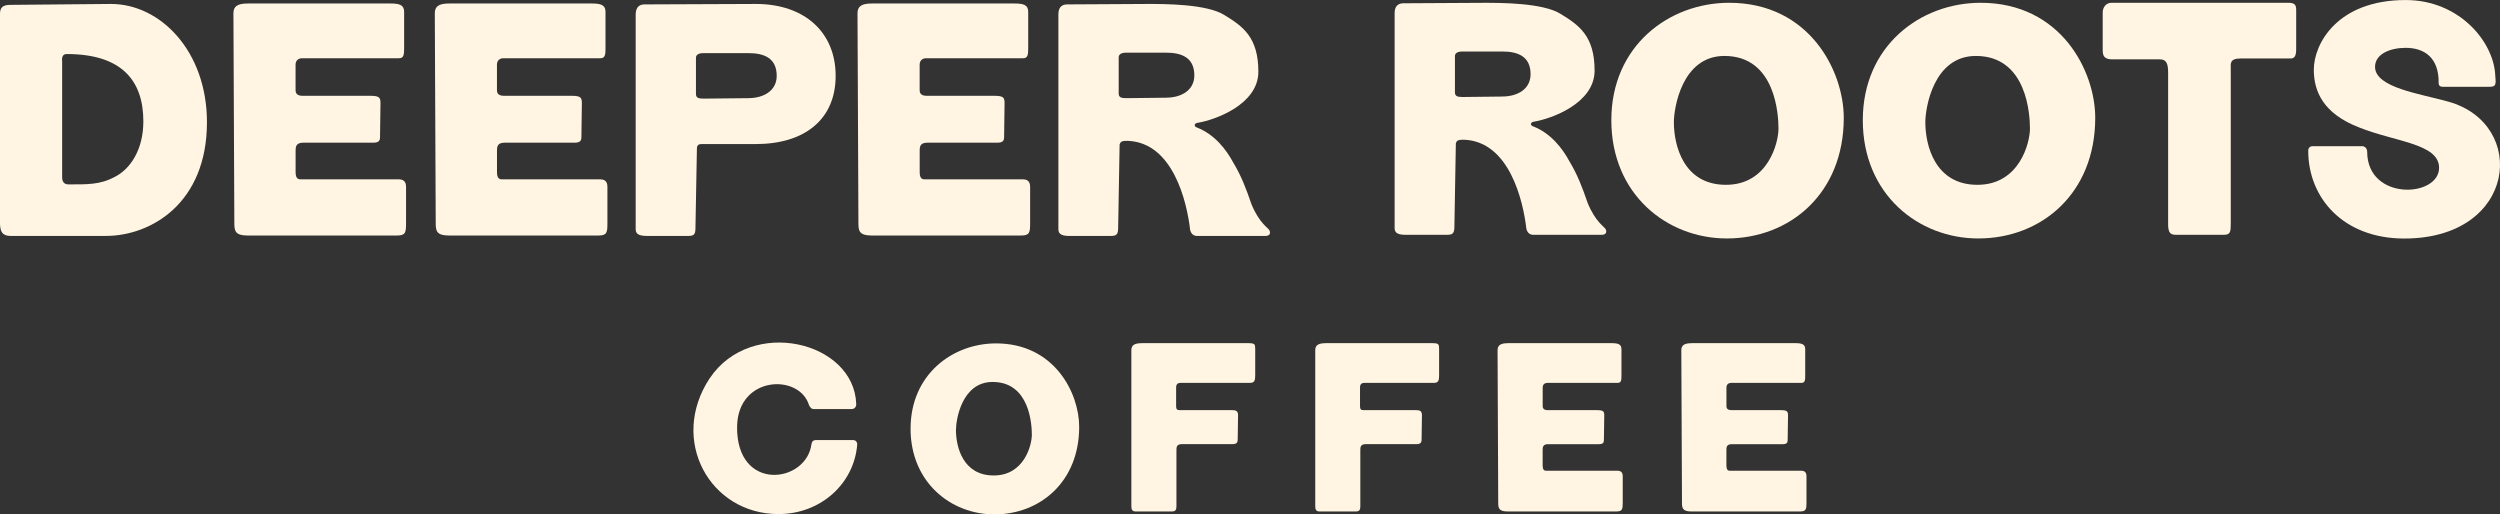
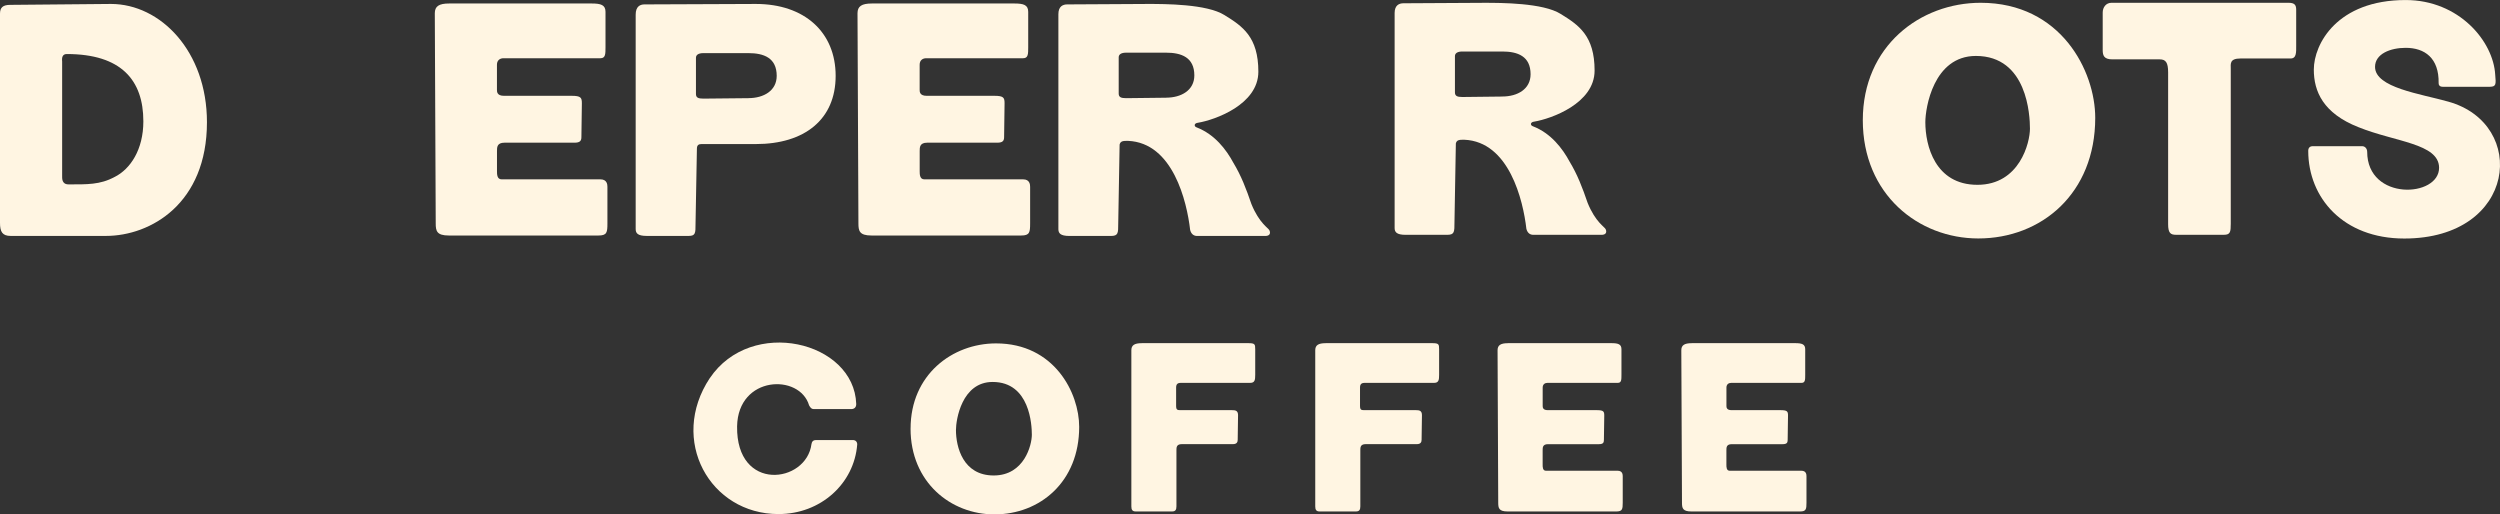
<svg xmlns="http://www.w3.org/2000/svg" viewBox="0 0 709.24 145.92" data-name="Layer 2" id="Layer_2">
  <rect x="0" y="0" width="709.24" height="145.92" fill="#333333" stroke="none" />
  <defs>
    <style>
      .cls-1 {
        fill: #fff5e2;
        stroke-width: 0px;
      }
    </style>
  </defs>
  <g data-name="Layer 1" id="Layer_1-2">
    <g>
      <g>
        <g>
          <path d="M0,63.24V3.88C0,2.17.79,1.38,2.9,1.38l28.56-.26c14.08,0,27.25,13.43,27.25,33.56,0,23.03-15.93,32.25-28.69,32.25H3.03c-2.37,0-3.03-1.19-3.03-3.69ZM32.51,50.21c4.48-2.24,8.16-7.77,8.16-15.79,0-11.72-6.32-19.09-21.72-19.09-1.19,0-1.45.92-1.32,2.1v32.38c0,.79-.13,2.5,1.84,2.5,5.13,0,8.95.13,13.03-2.11Z" class="cls-1" />
-           <path d="M70.29.99h40.41c2.63,0,3.95.4,3.95,2.37v10c0,1.98,0,3.16-1.45,3.16h-27.51c-.92,0-1.84.53-1.84,1.84v7.11c0,.53,0,1.71,1.97,1.71h19.22c2.63,0,2.9.53,2.9,2.11l-.13,9.61c0,1.05-.4,1.58-1.97,1.58h-19.87c-2.11,0-2.11,1.32-2.11,2.37v5.66c0,.92,0,2.37,1.32,2.37h28.04c1.84,0,1.97,1.45,1.97,2.11v10.4c0,2.5-.13,3.42-2.5,3.42h-42.52c-3.42,0-3.69-1.32-3.69-3.42l-.26-59.63c0-1.98,1.18-2.77,4.08-2.77Z" class="cls-1" />
          <path d="M127.42.99h40.41c2.63,0,3.95.4,3.95,2.37v10c0,1.98,0,3.16-1.45,3.16h-27.51c-.92,0-1.84.53-1.84,1.84v7.11c0,.53,0,1.71,1.97,1.71h19.22c2.63,0,2.9.53,2.9,2.11l-.13,9.61c0,1.05-.4,1.58-1.97,1.58h-19.87c-2.11,0-2.11,1.32-2.11,2.37v5.66c0,.92,0,2.37,1.32,2.37h28.04c1.84,0,1.97,1.45,1.97,2.11v10.4c0,2.5-.13,3.42-2.5,3.42h-42.52c-3.42,0-3.69-1.32-3.69-3.42l-.26-59.63c0-1.98,1.18-2.77,4.08-2.77Z" class="cls-1" />
          <path d="M180.34,64.96V4.14c0-2.37,1.32-2.89,2.5-2.89l31.59-.13c13.82,0,22.64,8.03,22.64,20.4s-8.82,19.35-22.64,19.35h-15.4c-.79,0-1.32.26-1.32,1.32l-.39,21.32c0,2.63,0,3.42-1.97,3.42h-11.85c-2.63,0-3.16-.79-3.16-1.97ZM212.32,27.84c4.34,0,8.03-2.11,8.03-6.32,0-5.13-3.69-6.45-8.03-6.45h-12.77c-1.45,0-2.11.53-2.11,1.32v10.27c0,1.05.66,1.32,2.11,1.32l12.77-.13Z" class="cls-1" />
          <path d="M247.34.99h40.41c2.63,0,3.95.4,3.95,2.37v10c0,1.98,0,3.16-1.45,3.16h-27.51c-.92,0-1.84.53-1.84,1.84v7.11c0,.53,0,1.71,1.97,1.71h19.22c2.63,0,2.9.53,2.9,2.11l-.13,9.61c0,1.05-.4,1.58-1.97,1.58h-19.87c-2.11,0-2.11,1.32-2.11,2.37v5.66c0,.92,0,2.37,1.32,2.37h28.04c1.84,0,1.97,1.45,1.97,2.11v10.4c0,2.5-.13,3.42-2.5,3.42h-42.52c-3.42,0-3.69-1.32-3.69-3.42l-.26-59.63c0-1.98,1.18-2.77,4.08-2.77Z" class="cls-1" />
          <path d="M300.26,64.96V4.01c0-2.24,1.32-2.76,2.5-2.76l22.9-.13c4.74,0,16.72,0,21.72,3.16,5.13,3.16,9.61,6.19,9.61,16.06,0,9.35-12.37,13.69-17.11,14.48-1.19.13-1.19,1.05-.4,1.32,5.13,1.97,8.42,6.32,10.4,10,2.24,3.69,3.69,7.5,5.13,11.72,2.24,5.53,4.87,6.84,5.13,7.5.4.92,0,1.58-1.18,1.58h-19.35c-1.05,0-1.71-.66-1.97-1.71-.92-8.03-4.87-24.75-17.64-25.27-1.32,0-2.11,0-2.37,1.05l-.39,22.38c0,2.76,0,3.55-2.11,3.55h-11.71c-2.63,0-3.16-.79-3.16-1.97ZM330.8,27.71c4.34,0,8.03-2.11,8.03-6.32,0-5.13-3.69-6.45-8.03-6.45h-11.32c-1.45,0-2.11.53-2.11,1.32v10.27c0,1.05.66,1.32,2.11,1.32l11.32-.13Z" class="cls-1" />
        </g>
        <g>
          <path d="M395.65,64.63V3.69c0-2.24,1.32-2.76,2.5-2.76l22.9-.13c4.74,0,16.72,0,21.72,3.16,5.13,3.16,9.61,6.19,9.61,16.06,0,9.35-12.37,13.69-17.11,14.48-1.19.13-1.19,1.05-.4,1.32,5.13,1.97,8.42,6.32,10.4,10,2.24,3.69,3.69,7.5,5.13,11.72,2.24,5.53,4.87,6.84,5.13,7.5.4.92,0,1.58-1.18,1.58h-19.35c-1.05,0-1.71-.66-1.97-1.71-.92-8.03-4.87-24.75-17.64-25.27-1.32,0-2.11,0-2.37,1.05l-.39,22.38c0,2.76,0,3.55-2.11,3.55h-11.71c-2.63,0-3.16-.79-3.16-1.97ZM426.19,27.38c4.34,0,8.03-2.11,8.03-6.32,0-5.13-3.69-6.45-8.03-6.45h-11.32c-1.45,0-2.11.53-2.11,1.32v10.27c0,1.05.66,1.32,2.11,1.32l11.32-.13Z" class="cls-1" />
          <path d="M528.47,34.09c0-21.06,16.32-33.3,33.43-33.3,22.77,0,32.51,19.35,32.51,32.64,0,21.46-15.27,34.22-33.17,34.22-16.98,0-32.77-12.5-32.77-33.56ZM575.89,36.52c0-3.73-.72-20.65-15.34-20.65-12.05,0-14.34,14.77-14.34,18.78,0,6.6,2.73,17.78,14.77,17.78s14.91-12.05,14.91-15.92Z" class="cls-1" />
          <path d="M599.03.79h50.15c1.71,0,2.24.53,2.24,1.97v10.14c0,1.84.13,3.69-1.58,3.69h-14.22c-3.16,0-2.76,1.58-2.76,2.9v43.96c0,2.37-.13,3.16-1.97,3.16h-13.56c-1.58,0-2.24-.53-2.24-3.03V20.53c0-2.76-.66-3.69-2.37-3.69h-13.43c-2.37,0-2.76-1.05-2.76-2.63V3.55c0-1.45.92-2.76,2.5-2.76Z" class="cls-1" />
          <path d="M671.56,43.04c0,14.08,20.53,13.03,20.4,4.48-.13-6.84-12.5-7.24-22.9-11.45-10-3.95-12.64-10.14-12.64-16.32,0-7.24,6.58-19.74,26.06-19.74,15.14,0,24.88,11.71,25.4,21.19.26,2.76.26,3.42-1.58,3.42h-13.29c-1.05,0-1.18-.66-1.18-1.05.13-7.11-3.95-10-9.35-10-4.34,0-8.69,1.71-8.69,5.4,0,5.92,12.9,7.63,20.8,9.87,22.64,6.32,19.48,38.83-12.5,38.83-17.37,0-27.25-11.58-27.25-24.88,0-.79.4-1.32,1.32-1.32h13.95c.92,0,1.45.79,1.45,1.58Z" class="cls-1" />
-           <path d="M457.13,34.09c0-21.06,16.32-33.3,33.43-33.3,22.77,0,32.51,19.35,32.51,32.64,0,21.46-15.27,34.22-33.17,34.22-16.98,0-32.77-12.5-32.77-33.56ZM504.55,36.52c0-3.73-.72-20.65-15.34-20.65-12.05,0-14.34,14.77-14.34,18.78,0,6.6,2.73,17.78,14.77,17.78s14.91-12.05,14.91-15.92Z" class="cls-1" />
        </g>
      </g>
      <g>
        <path d="M201.37,107.28c11.74-17.47,40.96-10.5,41.54,7.35,0,.95-.57,1.43-1.43,1.43h-10.6c-.67,0-.95-.38-1.34-1.05-2.67-9.07-20.15-8.5-20.43,5.92-.29,18.81,19.67,16.23,21.1,5.06.1-.76.57-1.15,1.24-1.15h10.5c.76,0,1.24.48,1.24,1.24-.86,11.08-10.31,19.76-22.34,19.76-19.48,0-31.13-21.01-19.48-38.58Z" class="cls-1" />
        <path d="M323.93,97.35h30.17c1.91,0,2,.29,2,1.72v7.26c0,1.43-.1,2.29-1.43,2.29h-19.67c-.95,0-1.34.38-1.34,1.34v5.16c0,1.24.38,1.24,1.43,1.24h14.42c.95,0,1.72.1,1.72,1.43l-.1,6.97c0,.57-.19,1.24-1.34,1.24h-14.51c-1.53,0-1.53.95-1.53,1.72v15.95c0,.95-.29,1.43-1.24,1.43h-10.31c-.95,0-1.24-.48-1.24-1.43v-44.3c0-1.43.86-2.01,2.96-2.01Z" class="cls-1" />
        <path d="M376.1,97.35h30.17c1.91,0,2,.29,2,1.72v7.26c0,1.43-.1,2.29-1.43,2.29h-19.67c-.95,0-1.34.38-1.34,1.34v5.16c0,1.24.38,1.24,1.43,1.24h14.42c.95,0,1.72.1,1.72,1.43l-.1,6.97c0,.57-.19,1.24-1.34,1.24h-14.51c-1.53,0-1.53.95-1.53,1.72v15.95c0,.95-.29,1.43-1.24,1.43h-10.31c-.95,0-1.24-.48-1.24-1.43v-44.3c0-1.43.86-2.01,2.96-2.01Z" class="cls-1" />
        <path d="M427.83,97.35h29.31c1.91,0,2.86.29,2.86,1.72v7.26c0,1.43,0,2.29-1.05,2.29h-19.96c-.67,0-1.34.38-1.34,1.34v5.16c0,.38,0,1.24,1.43,1.24h13.94c1.91,0,2.1.38,2.1,1.53l-.1,6.97c0,.76-.29,1.15-1.43,1.15h-14.42c-1.53,0-1.53.95-1.53,1.72v4.1c0,.67,0,1.72.95,1.72h20.34c1.34,0,1.43,1.05,1.43,1.53v7.54c0,1.81-.1,2.48-1.81,2.48h-30.84c-2.48,0-2.67-.95-2.67-2.48l-.19-43.25c0-1.43.86-2.01,2.96-2.01Z" class="cls-1" />
        <path d="M479.96,97.35h29.31c1.91,0,2.86.29,2.86,1.72v7.26c0,1.43,0,2.29-1.05,2.29h-19.96c-.67,0-1.34.38-1.34,1.34v5.16c0,.38,0,1.24,1.43,1.24h13.94c1.91,0,2.1.38,2.1,1.53l-.1,6.97c0,.76-.29,1.15-1.43,1.15h-14.42c-1.53,0-1.53.95-1.53,1.72v4.1c0,.67,0,1.72.95,1.72h20.34c1.34,0,1.43,1.05,1.43,1.53v7.54c0,1.81-.1,2.48-1.81,2.48h-30.84c-2.48,0-2.67-.95-2.67-2.48l-.19-43.25c0-1.43.86-2.01,2.96-2.01Z" class="cls-1" />
        <path d="M258.33,121.58c0-15.28,11.84-24.16,24.25-24.16,16.52,0,23.58,14.04,23.58,23.68,0,15.56-11.08,24.83-24.06,24.83-12.32,0-23.78-9.07-23.78-24.35ZM292.73,123.34c0-2.7-.52-14.98-11.13-14.98-8.74,0-10.4,10.71-10.4,13.63,0,4.79,1.98,12.9,10.71,12.9s10.82-8.74,10.82-11.55Z" class="cls-1" />
      </g>
    </g>
  </g>
</svg>